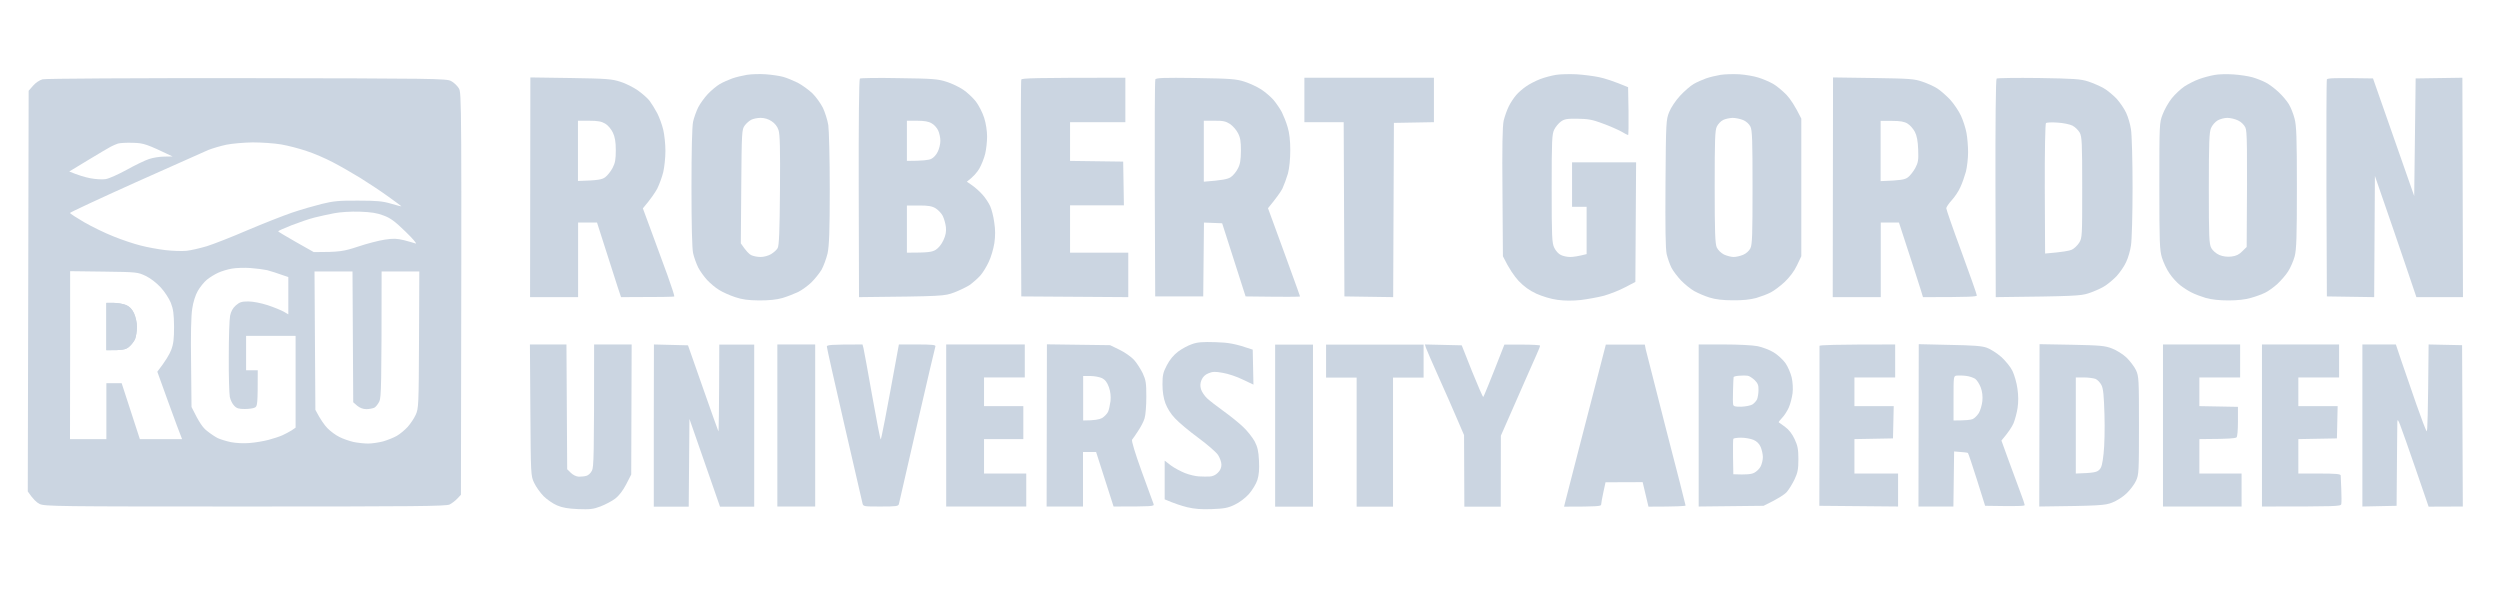
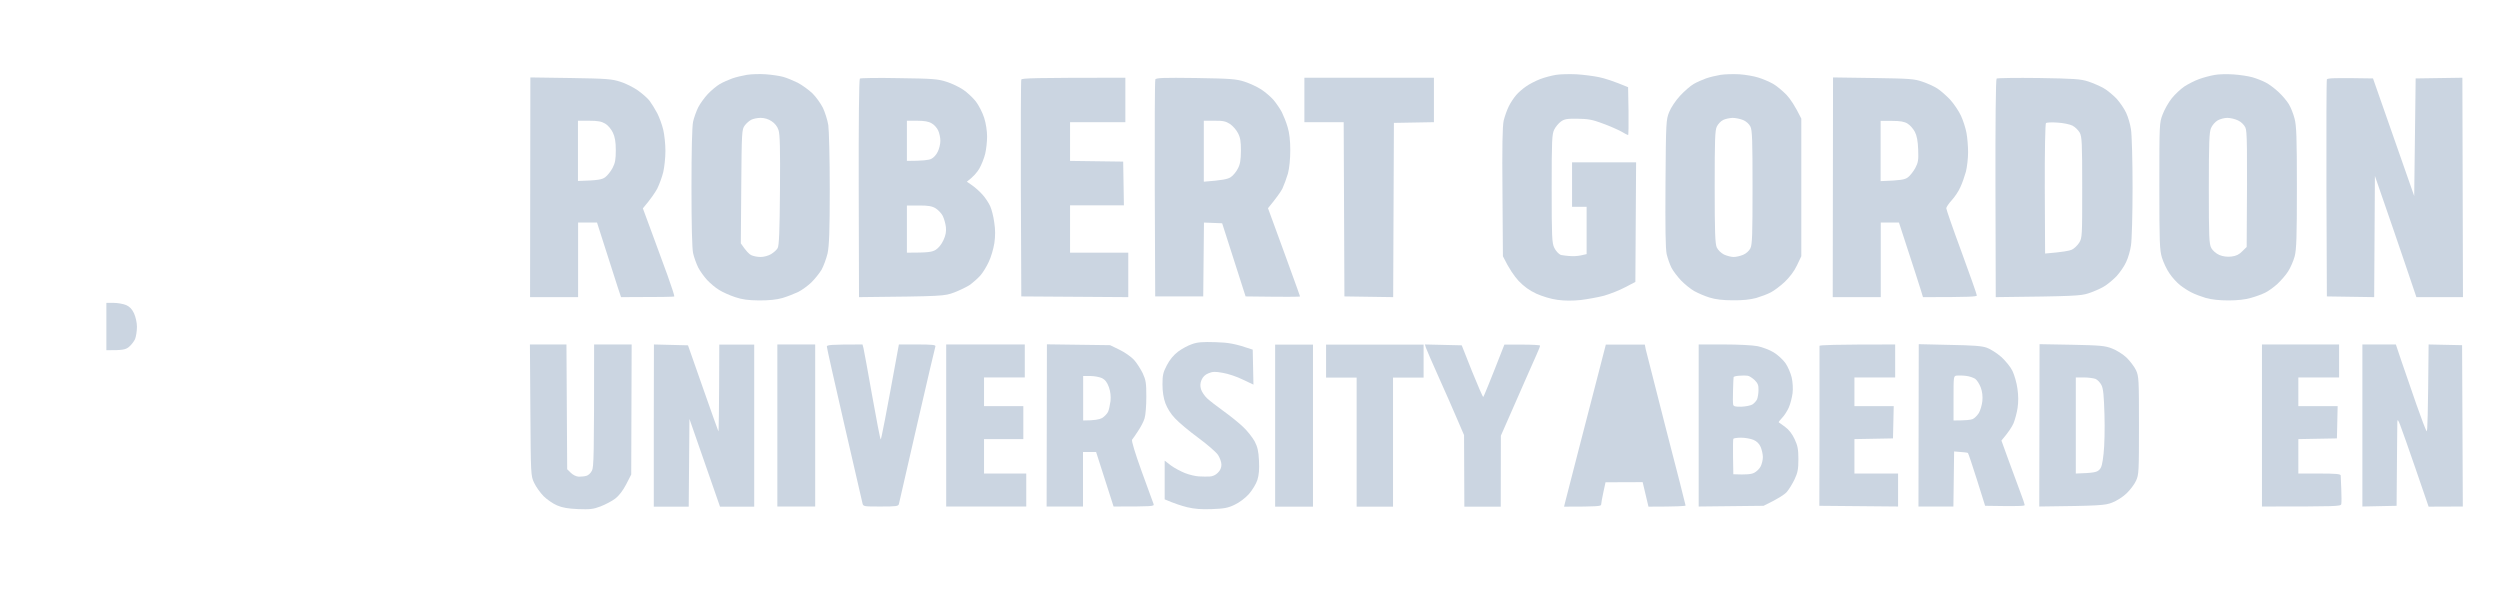
<svg xmlns="http://www.w3.org/2000/svg" width="270" height="64" viewBox="0 0 270 64" fill="none">
-   <path d="M166.324 8.548C166.795 8.363 167.581 8.161 168.053 8.084C168.524 8.006 169.515 7.991 170.254 8.022C170.992 8.068 172.093 8.208 172.69 8.332C173.287 8.456 174.246 8.75 175.834 9.416L175.881 12.002C175.897 13.427 175.881 14.589 175.834 14.589C175.787 14.589 175.457 14.418 175.095 14.202C174.718 14 173.822 13.598 173.083 13.334C171.983 12.916 171.511 12.839 170.379 12.823C169.248 12.808 168.949 12.854 168.572 13.133C168.336 13.303 168.006 13.691 167.864 13.985C167.613 14.465 167.581 15.1 167.581 20.366C167.581 25.617 167.613 26.267 167.864 26.763C168.006 27.073 168.32 27.429 168.572 27.537C168.807 27.661 169.263 27.754 169.578 27.754C169.908 27.754 170.442 27.677 171.354 27.444V22.333H169.782V17.532H176.699L176.62 30.449L175.52 31.022C174.922 31.347 173.885 31.75 173.24 31.936C172.596 32.106 171.464 32.308 170.725 32.401C169.829 32.493 169.012 32.493 168.21 32.385C167.503 32.292 166.591 32.013 165.931 31.719C165.161 31.363 164.595 30.945 164.013 30.341C163.557 29.845 162.991 29.055 162.315 27.677L162.268 20.784C162.221 15.844 162.268 13.644 162.394 13.04C162.504 12.575 162.755 11.878 162.944 11.491C163.133 11.104 163.494 10.562 163.746 10.268C163.997 9.973 164.485 9.555 164.83 9.323C165.176 9.075 165.852 8.734 166.324 8.548Z" fill="#CBD5E1" />
+   <path d="M166.324 8.548C166.795 8.363 167.581 8.161 168.053 8.084C168.524 8.006 169.515 7.991 170.254 8.022C170.992 8.068 172.093 8.208 172.69 8.332C173.287 8.456 174.246 8.75 175.834 9.416L175.881 12.002C175.897 13.427 175.881 14.589 175.834 14.589C175.787 14.589 175.457 14.418 175.095 14.202C174.718 14 173.822 13.598 173.083 13.334C171.983 12.916 171.511 12.839 170.379 12.823C169.248 12.808 168.949 12.854 168.572 13.133C168.336 13.303 168.006 13.691 167.864 13.985C167.613 14.465 167.581 15.1 167.581 20.366C167.581 25.617 167.613 26.267 167.864 26.763C168.006 27.073 168.32 27.429 168.572 27.537C169.908 27.754 170.442 27.677 171.354 27.444V22.333H169.782V17.532H176.699L176.62 30.449L175.52 31.022C174.922 31.347 173.885 31.75 173.24 31.936C172.596 32.106 171.464 32.308 170.725 32.401C169.829 32.493 169.012 32.493 168.21 32.385C167.503 32.292 166.591 32.013 165.931 31.719C165.161 31.363 164.595 30.945 164.013 30.341C163.557 29.845 162.991 29.055 162.315 27.677L162.268 20.784C162.221 15.844 162.268 13.644 162.394 13.04C162.504 12.575 162.755 11.878 162.944 11.491C163.133 11.104 163.494 10.562 163.746 10.268C163.997 9.973 164.485 9.555 164.83 9.323C165.176 9.075 165.852 8.734 166.324 8.548Z" fill="#CBD5E1" />
  <path d="M110.253 20.397C110.237 14.016 110.253 8.688 110.3 8.595C110.347 8.44 111.636 8.394 121.539 8.394V13.195H115.566V17.377L121.304 17.454L121.382 22.178H115.566V27.289H121.854V32.091L110.3 32.013L110.253 20.397Z" fill="#CBD5E1" />
  <path d="M140.874 13.195V8.394H154.864V13.195L150.542 13.272L150.463 32.091L145.197 32.013L145.118 13.195H140.874Z" fill="#CBD5E1" />
  <path d="M251.255 20.397C251.24 14.016 251.255 8.688 251.302 8.579C251.365 8.44 251.963 8.394 256.285 8.471L257.181 11.027C257.684 12.436 258.675 15.286 260.734 21.172L260.891 8.471L265.937 8.394L266 32.091H260.97L259.807 28.652C259.162 26.747 258.156 23.805 256.49 19.003L256.411 32.091L251.302 32.013L251.255 20.397Z" fill="#CBD5E1" />
  <path d="M127.23 37.976C127.623 37.682 128.299 37.31 128.723 37.171C129.305 36.954 129.871 36.908 131.285 36.954C132.684 37.001 133.345 37.094 135.294 37.76L135.372 41.539L134.225 40.997C133.612 40.687 132.637 40.362 132.071 40.269C131.223 40.114 130.955 40.129 130.515 40.315C130.154 40.455 129.902 40.702 129.761 41.043C129.619 41.399 129.603 41.678 129.713 42.05C129.792 42.313 130.091 42.762 130.374 43.026C130.657 43.289 131.458 43.908 132.15 44.404C132.842 44.9 133.785 45.659 134.241 46.092C134.712 46.526 135.262 47.239 135.498 47.657C135.813 48.261 135.923 48.725 135.97 49.748C136.017 50.692 135.97 51.281 135.797 51.839C135.655 52.272 135.247 52.938 134.869 53.372C134.476 53.806 133.832 54.286 133.329 54.518C132.622 54.859 132.197 54.936 130.892 54.983C129.761 55.029 129.006 54.967 128.22 54.781C127.607 54.626 126.821 54.379 125.784 53.929V49.748L126.444 50.259C126.821 50.538 127.513 50.909 127.984 51.095C128.456 51.281 129.132 51.436 129.478 51.451C129.824 51.467 130.342 51.482 130.625 51.467C130.955 51.451 131.285 51.312 131.521 51.064C131.788 50.816 131.914 50.507 131.914 50.181C131.914 49.903 131.741 49.438 131.553 49.144C131.364 48.849 130.405 48.013 129.415 47.285C128.424 46.557 127.293 45.612 126.9 45.178C126.444 44.714 126.051 44.063 125.862 43.552C125.658 42.995 125.548 42.298 125.548 41.523C125.548 40.532 125.611 40.222 126.019 39.448C126.334 38.844 126.743 38.348 127.23 37.976Z" fill="#CBD5E1" />
  <path d="M57.279 44.326L57.232 37.202H61.177L61.256 50.677L61.649 51.064C61.885 51.296 62.23 51.467 62.513 51.482C62.765 51.482 63.142 51.451 63.331 51.389C63.535 51.343 63.802 51.095 63.928 50.832C64.132 50.445 64.164 49.329 64.164 37.202H68.219L68.172 51.25L67.622 52.319C67.276 52.985 66.836 53.558 66.443 53.852C66.097 54.115 65.39 54.487 64.871 54.688C64.07 54.998 63.708 55.029 62.435 54.983C61.35 54.936 60.721 54.828 60.156 54.58C59.715 54.394 59.071 53.945 58.709 53.589C58.348 53.217 57.892 52.582 57.688 52.148C57.327 51.391 57.326 51.312 57.279 44.326Z" fill="#CBD5E1" />
  <path d="M70.609 54.719V45.953L70.624 37.202L74.303 37.295L75.906 41.864C76.787 44.373 77.541 46.495 77.588 46.588C77.62 46.665 77.667 44.59 77.683 37.218H81.455V54.719H77.761L74.46 45.24L74.382 54.719H70.609Z" fill="#CBD5E1" />
  <path d="M83.954 54.704V37.202H88.041V54.704H83.954Z" fill="#CBD5E1" />
  <path d="M91.185 45.844C90.148 41.353 89.299 37.558 89.299 37.434C89.299 37.248 89.629 37.202 93.15 37.202L93.26 37.62C93.323 37.868 93.732 40.145 94.188 42.7C94.644 45.256 95.052 47.393 95.115 47.455C95.162 47.517 95.618 45.24 97.08 37.202H99.092C100.633 37.202 101.073 37.248 101.026 37.403C100.98 37.507 100.168 41.018 99.172 45.324L99.045 45.876C98.008 50.429 97.112 54.286 97.08 54.441C97.017 54.673 96.781 54.704 95.115 54.704C93.292 54.704 93.229 54.704 93.15 54.363C93.103 54.162 92.223 50.336 91.185 45.844Z" fill="#CBD5E1" />
  <path d="M102.189 54.704V37.202H110.677V40.764H106.276V43.862H110.52V47.424H106.276V51.142H110.835V54.704H102.189Z" fill="#CBD5E1" />
  <path d="M137.715 54.719V37.218H141.802V54.719H137.715Z" fill="#CBD5E1" />
  <path d="M143.216 40.78V37.218H153.748V40.78H150.447V54.719H146.517V40.78H143.216Z" fill="#CBD5E1" />
  <path d="M155.367 40.702C154.676 39.169 154.063 37.744 154 37.558L153.89 37.202L157.867 37.295L158.983 40.114C159.612 41.663 160.146 42.902 160.193 42.871C160.24 42.84 160.775 41.57 162.473 37.218H164.406C165.459 37.218 166.324 37.264 166.324 37.326C166.339 37.388 166.167 37.822 165.947 38.302C165.742 38.766 164.783 40.919 162.095 47.053L162.08 54.719H158.15L158.118 46.991L157.364 45.24C156.955 44.28 156.059 42.236 155.367 40.702Z" fill="#CBD5E1" />
  <path d="M170.505 48.524C171.244 45.659 172.203 41.957 172.643 40.269L173.429 37.218H177.642L177.736 37.713C177.799 37.992 178.789 41.88 179.937 46.356C181.1 50.816 182.043 54.533 182.043 54.596C182.043 54.657 181.147 54.719 178.035 54.719L177.406 52.071L173.397 52.086L173.162 53.17C173.036 53.759 172.926 54.348 172.926 54.487C172.926 54.673 172.596 54.719 168.917 54.719L169.043 54.208C169.106 53.929 169.766 51.374 170.505 48.524Z" fill="#CBD5E1" />
  <path d="M196.505 46.077V37.357C196.505 37.264 197.983 37.202 204.679 37.202V40.764H200.278V43.862H204.522L204.443 47.347L200.278 47.424V51.142H204.993V54.704L196.489 54.626L196.505 46.077Z" fill="#CBD5E1" />
-   <path d="M233.602 54.704V37.202H241.934V40.764H237.532V43.862L241.698 43.939V45.55C241.698 46.449 241.635 47.192 241.541 47.239C241.462 47.3 241.101 47.347 240.755 47.362C240.409 47.393 239.544 47.409 237.532 47.424V51.142H242.091V54.704H233.602Z" fill="#CBD5E1" />
  <path d="M244.292 54.704V37.202H252.623V40.764H248.221V43.862H252.466L252.387 47.347L248.221 47.424V51.142H250.501C252.214 51.142 252.78 51.188 252.796 51.343C252.796 51.451 252.827 52.133 252.859 52.845C252.89 53.573 252.89 54.286 252.859 54.441C252.796 54.688 252.45 54.704 244.292 54.704Z" fill="#CBD5E1" />
  <path d="M255.138 54.704V37.202H258.753L259.366 39.03L259.395 39.113C259.75 40.147 260.434 42.138 260.954 43.63C261.489 45.163 261.992 46.495 262.086 46.572C262.164 46.665 262.227 44.869 262.29 37.202L265.906 37.279L265.984 54.704L262.29 54.719L260.891 50.646C260.121 48.416 259.366 46.263 259.209 45.876C258.989 45.318 258.926 45.256 258.911 45.566C258.911 45.783 258.879 47.904 258.832 54.626L255.138 54.704Z" fill="#CBD5E1" />
  <path d="M174.089 48.632C174.121 48.524 174.419 47.161 174.765 45.612C175.095 44.063 175.425 42.84 175.472 42.902C175.535 42.964 175.834 44.187 176.148 45.612C176.463 47.037 176.714 48.338 176.714 48.508C176.714 48.803 176.604 48.818 175.378 48.818C174.388 48.818 174.058 48.772 174.089 48.632Z" fill="#CBD5E1" />
  <path d="M11.488 37.822V32.71H12.274C12.699 32.71 13.312 32.819 13.611 32.943C14.004 33.113 14.255 33.376 14.475 33.841C14.648 34.228 14.79 34.832 14.79 35.297C14.79 35.746 14.695 36.35 14.585 36.629C14.459 36.892 14.161 37.279 13.909 37.481C13.548 37.76 13.265 37.837 11.488 37.822Z" fill="#CBD5E1" />
-   <path fill-rule="evenodd" clip-rule="evenodd" d="M3.582 9.245C3.849 8.936 4.289 8.641 4.603 8.564C4.902 8.486 14.554 8.425 26.673 8.44C46.857 8.471 48.24 8.486 48.712 8.75C48.995 8.889 49.372 9.245 49.545 9.524C49.859 10.02 49.859 10.252 49.781 53.434L49.388 53.852C49.168 54.084 48.806 54.363 48.555 54.487C48.193 54.673 44.766 54.704 26.469 54.704C6.175 54.704 4.792 54.688 4.273 54.425C3.975 54.286 3.566 53.914 3 53.078L3.094 9.803L3.582 9.245ZM12.746 15.503C12.526 15.58 12.18 15.72 11.96 15.844C11.74 15.952 10.655 16.602 9.524 17.284L7.48 18.523C8.455 18.926 9.193 19.142 9.759 19.251C10.325 19.359 11.064 19.406 11.41 19.344C11.756 19.297 12.777 18.833 13.689 18.337C14.601 17.826 15.67 17.315 16.094 17.175C16.503 17.036 17.242 16.912 17.745 16.912L18.641 16.897C15.811 15.549 15.528 15.456 14.396 15.425C13.705 15.394 12.966 15.441 12.746 15.503ZM22.492 16.2C22.963 16.014 23.86 15.751 24.457 15.627C25.07 15.503 26.343 15.394 27.286 15.379C28.245 15.379 29.613 15.472 30.352 15.596C31.09 15.72 32.332 16.045 33.102 16.308C33.889 16.556 35.162 17.113 35.932 17.516C36.718 17.919 38.054 18.693 38.919 19.22C39.783 19.762 41.151 20.66 41.937 21.233C42.739 21.806 43.367 22.271 43.352 22.287C43.336 22.302 42.833 22.178 42.22 21.992C41.324 21.729 40.679 21.667 38.683 21.667C36.639 21.652 36.011 21.714 34.753 22.023C33.936 22.225 32.489 22.643 31.531 22.968C30.587 23.293 28.418 24.145 26.736 24.858C25.054 25.586 23.074 26.36 22.335 26.592C21.596 26.809 20.606 27.042 20.134 27.088C19.663 27.134 18.641 27.104 17.855 27.011C17.084 26.918 15.874 26.701 15.182 26.515C14.491 26.345 13.186 25.911 12.274 25.539C11.363 25.183 9.932 24.486 9.099 24.006C8.25 23.51 7.559 23.061 7.559 22.999C7.559 22.937 10.718 21.466 14.601 19.716C18.468 17.981 22.02 16.401 22.492 16.2ZM36.089 23.03C35.492 23.139 34.533 23.355 33.967 23.495C33.401 23.634 32.285 24.021 31.483 24.331C30.697 24.641 30.037 24.935 30.037 24.982C30.037 25.013 30.902 25.539 31.971 26.143L33.889 27.227C36.687 27.227 37.095 27.15 38.651 26.639C39.61 26.314 40.931 25.973 41.559 25.88C42.503 25.741 42.849 25.756 43.635 25.942C44.153 26.081 44.719 26.236 44.892 26.298C45.065 26.345 44.578 25.771 43.792 25.013C42.66 23.913 42.188 23.557 41.434 23.278C40.711 22.999 40.098 22.906 38.84 22.86C37.865 22.829 36.734 22.906 36.089 23.03ZM35.366 46.247C35.052 45.922 34.627 45.349 34.061 44.265L33.967 29.318H38.07L38.148 43.444L38.573 43.816C38.856 44.048 39.202 44.187 39.563 44.187C39.862 44.187 40.255 44.11 40.428 44.032C40.601 43.939 40.836 43.63 40.978 43.335C41.166 42.886 41.214 41.694 41.214 29.318H45.285L45.254 36.706C45.222 43.831 45.206 44.125 44.892 44.807C44.719 45.194 44.326 45.767 44.027 46.108C43.729 46.433 43.21 46.867 42.864 47.068C42.518 47.27 41.843 47.533 41.371 47.672C40.884 47.796 40.16 47.904 39.752 47.904C39.343 47.904 38.636 47.827 38.18 47.734C37.724 47.626 37.032 47.393 36.655 47.192C36.262 47.006 35.681 46.572 35.366 46.247ZM25.054 29.009C24.598 29.086 23.922 29.287 23.561 29.458C23.184 29.628 22.633 29.969 22.335 30.217C22.036 30.465 21.596 31.007 21.36 31.425C21.109 31.858 20.857 32.648 20.763 33.33C20.637 34.089 20.59 36.149 20.637 39.231L20.684 43.955C21.533 45.69 21.926 46.216 22.382 46.557C22.744 46.851 23.262 47.192 23.514 47.316C23.781 47.44 24.41 47.641 24.928 47.75C25.494 47.858 26.328 47.904 26.972 47.843C27.585 47.796 28.497 47.641 29.015 47.502C29.534 47.362 30.21 47.145 30.509 47.006C30.808 46.867 31.248 46.634 31.499 46.48L31.924 46.185V36.273H26.579V39.99H27.837C27.837 43.707 27.805 43.877 27.522 44.017C27.349 44.11 26.862 44.172 26.422 44.172C25.809 44.172 25.557 44.11 25.29 43.816C25.086 43.614 24.881 43.181 24.818 42.855C24.756 42.514 24.693 40.563 24.708 38.519C24.708 36.489 24.771 34.492 24.85 34.104C24.944 33.64 25.133 33.283 25.463 32.989C25.872 32.633 26.092 32.556 26.815 32.556C27.318 32.556 28.182 32.726 28.905 32.958C29.566 33.175 30.352 33.5 30.635 33.655L31.138 33.949V29.922C29.864 29.473 29.204 29.272 28.858 29.179C28.512 29.102 27.695 28.993 27.051 28.947C26.406 28.9 25.494 28.931 25.054 29.009ZM7.559 47.424L7.574 38.364V29.287L11.221 29.334C14.805 29.38 14.884 29.396 15.733 29.799C16.251 30.046 16.896 30.542 17.352 31.038C17.776 31.487 18.264 32.246 18.452 32.71C18.719 33.392 18.782 33.918 18.798 35.266C18.798 36.613 18.735 37.156 18.483 37.806C18.311 38.255 17.902 38.968 16.99 40.145L18.153 43.366C18.191 43.468 18.228 43.57 18.265 43.671C18.866 45.318 19.411 46.811 19.663 47.424H15.104L13.139 41.384H11.488V47.424H7.559ZM11.488 37.822C13.265 37.837 13.548 37.76 13.909 37.481C14.161 37.279 14.459 36.892 14.585 36.629C14.695 36.35 14.79 35.746 14.79 35.297C14.79 34.832 14.648 34.228 14.475 33.841C14.255 33.376 14.004 33.113 13.611 32.943C13.312 32.819 12.699 32.71 12.274 32.71H11.488V37.822Z" fill="#CBD5E1" />
  <path fill-rule="evenodd" clip-rule="evenodd" d="M57.279 8.363L57.247 32.091H62.435V24.037H64.478C65.703 27.862 66.312 29.762 66.592 30.635L66.594 30.642L66.726 31.053L67.072 32.091C71.473 32.091 72.794 32.06 72.825 32.013C72.857 31.967 72.527 30.945 72.086 29.721C71.865 29.112 71.555 28.271 71.238 27.41C70.926 26.563 70.607 25.696 70.357 25.013L69.43 22.503C70.31 21.466 70.75 20.8 70.986 20.366C71.206 19.917 71.505 19.111 71.631 18.585C71.756 18.043 71.866 17.021 71.866 16.293C71.866 15.565 71.756 14.543 71.631 14.016C71.505 13.474 71.206 12.668 70.986 12.235C70.75 11.786 70.373 11.181 70.153 10.887C69.933 10.593 69.351 10.097 68.88 9.757C68.408 9.431 67.559 8.998 66.993 8.827C66.082 8.533 65.531 8.486 61.617 8.425L57.279 8.363ZM65.359 19.142C65.013 19.39 64.635 19.483 62.419 19.545V13.04H63.629C64.573 13.04 64.966 13.117 65.359 13.35C65.657 13.52 66.019 13.954 66.192 14.326C66.412 14.79 66.506 15.317 66.506 16.215C66.506 17.206 66.443 17.594 66.16 18.136C65.956 18.523 65.594 18.972 65.359 19.142Z" fill="#CBD5E1" />
  <path fill-rule="evenodd" clip-rule="evenodd" d="M80.653 8.084C80.182 8.161 79.475 8.332 79.082 8.471C78.689 8.61 78.091 8.874 77.745 9.075C77.4 9.276 76.818 9.757 76.441 10.159C76.079 10.546 75.608 11.197 75.403 11.6C75.199 12.018 74.947 12.715 74.853 13.149C74.743 13.675 74.68 16.184 74.68 20.242C74.68 24.3 74.743 26.809 74.853 27.336C74.947 27.77 75.199 28.466 75.403 28.885C75.608 29.287 76.048 29.892 76.378 30.248C76.692 30.588 77.274 31.084 77.667 31.316C78.06 31.564 78.83 31.905 79.396 32.091C80.166 32.354 80.811 32.432 81.99 32.447C83.058 32.447 83.86 32.37 84.505 32.184C85.023 32.029 85.778 31.735 86.202 31.533C86.611 31.332 87.24 30.867 87.617 30.511C87.994 30.139 88.482 29.535 88.718 29.148C88.938 28.761 89.236 27.955 89.378 27.367C89.551 26.515 89.614 25.044 89.614 20.397C89.614 17.113 89.535 14.062 89.456 13.505C89.362 12.947 89.095 12.111 88.875 11.646C88.639 11.181 88.136 10.469 87.743 10.082C87.334 9.695 86.627 9.183 86.155 8.936C85.684 8.703 84.976 8.409 84.583 8.301C84.19 8.192 83.341 8.068 82.697 8.022C82.052 7.975 81.125 8.006 80.653 8.084ZM80.433 13.551C80.606 13.319 80.936 13.025 81.141 12.932C81.345 12.823 81.801 12.73 82.147 12.73C82.555 12.73 82.98 12.854 83.326 13.086C83.687 13.319 83.954 13.66 84.08 14.047C84.237 14.527 84.269 16.029 84.237 20.552C84.206 24.889 84.143 26.53 83.986 26.794C83.892 26.98 83.561 27.274 83.279 27.444C82.996 27.615 82.508 27.754 82.147 27.754C81.801 27.754 81.345 27.661 81.125 27.553C80.921 27.46 80.575 27.119 80.009 26.283L80.056 20.134C80.103 14.171 80.119 13.985 80.433 13.551Z" fill="#CBD5E1" />
  <path fill-rule="evenodd" clip-rule="evenodd" d="M92.742 20.351C92.726 13.381 92.773 8.548 92.867 8.486C92.946 8.425 94.848 8.394 97.096 8.44C100.696 8.486 101.309 8.533 102.205 8.827C102.771 8.998 103.572 9.385 104.012 9.679C104.437 9.958 105.066 10.546 105.396 10.965C105.71 11.383 106.119 12.173 106.292 12.73C106.48 13.319 106.606 14.155 106.606 14.744C106.606 15.301 106.512 16.138 106.402 16.602C106.292 17.067 106.009 17.779 105.773 18.198C105.537 18.6 105.144 19.081 104.421 19.623L105.003 20.025C105.317 20.242 105.82 20.691 106.119 21.032C106.417 21.357 106.779 21.915 106.936 22.256C107.093 22.596 107.298 23.386 107.376 24.006C107.502 24.78 107.502 25.477 107.392 26.252C107.298 26.856 107.03 27.785 106.779 28.296C106.543 28.807 106.134 29.473 105.867 29.768C105.6 30.062 105.113 30.495 104.783 30.743C104.437 30.976 103.667 31.347 103.069 31.58C101.985 31.982 101.922 31.998 92.773 32.091L92.742 20.351ZM97.945 17.377C99.658 17.377 100.334 17.284 100.57 17.16C100.821 17.052 101.136 16.695 101.277 16.386C101.434 16.076 101.56 15.549 101.56 15.209C101.56 14.868 101.45 14.357 101.324 14.093C101.199 13.815 100.884 13.458 100.617 13.319C100.287 13.117 99.815 13.04 99.045 13.04H97.945V17.377ZM101.057 26.98C100.648 27.227 100.255 27.289 97.945 27.289V22.194H99.249C100.255 22.194 100.648 22.256 101.057 22.503C101.324 22.674 101.67 23.03 101.812 23.309C101.953 23.588 102.11 24.13 102.157 24.517C102.205 25.013 102.142 25.4 101.89 25.942C101.686 26.391 101.356 26.794 101.057 26.98Z" fill="#CBD5E1" />
  <path fill-rule="evenodd" clip-rule="evenodd" d="M124.778 8.579C124.715 8.688 124.699 14.016 124.715 20.397L124.762 32.013H129.949L130.028 24.037L131.993 24.114L134.524 32.013C139.082 32.075 140.403 32.06 140.403 32.013C140.403 31.977 139.917 30.638 139.25 28.802C139.069 28.304 138.875 27.768 138.673 27.212L136.944 22.488C137.888 21.342 138.312 20.722 138.501 20.366C138.673 19.994 138.941 19.266 139.098 18.74C139.255 18.136 139.349 17.175 139.349 16.215C139.349 15.193 139.255 14.341 139.066 13.737C138.925 13.226 138.626 12.498 138.438 12.111C138.233 11.724 137.825 11.135 137.542 10.794C137.243 10.454 136.646 9.942 136.221 9.664C135.797 9.385 134.995 9.013 134.429 8.827C133.518 8.533 132.952 8.486 129.132 8.425C125.658 8.378 124.84 8.409 124.778 8.579ZM132.905 19.142C132.59 19.344 132.056 19.468 130.012 19.623V13.04H131.144C132.087 13.025 132.386 13.102 132.826 13.381C133.125 13.582 133.518 14.016 133.69 14.357C133.958 14.852 134.021 15.255 134.021 16.293C134.005 17.315 133.942 17.749 133.675 18.229C133.502 18.569 133.156 18.988 132.905 19.142Z" fill="#CBD5E1" />
  <path fill-rule="evenodd" clip-rule="evenodd" d="M113.067 37.187L113.035 54.704H116.965V48.818H118.38L120.266 54.704C124.495 54.704 124.668 54.688 124.589 54.441C124.559 54.367 124.416 53.974 124.204 53.389L124.204 53.388C123.968 52.738 123.647 51.854 123.3 50.909C122.593 48.958 122.184 47.595 122.263 47.486C122.341 47.409 122.624 46.991 122.907 46.557C123.19 46.139 123.52 45.519 123.614 45.178C123.724 44.838 123.803 43.8 123.803 42.855C123.803 41.353 123.756 41.059 123.41 40.3C123.174 39.835 122.766 39.184 122.467 38.859C122.168 38.534 121.461 38.038 120.911 37.775L119.889 37.279L113.067 37.187ZM119.024 45.148C118.741 45.302 118.223 45.411 116.981 45.411V40.609H117.767C118.191 40.609 118.757 40.718 119.024 40.842C119.354 41.012 119.575 41.291 119.763 41.818C119.936 42.313 119.983 42.793 119.936 43.32C119.873 43.754 119.763 44.28 119.669 44.481C119.559 44.698 119.276 44.993 119.024 45.148Z" fill="#CBD5E1" />
  <path fill-rule="evenodd" clip-rule="evenodd" d="M185.816 8.084C185.344 8.161 184.637 8.332 184.244 8.471C183.851 8.61 183.253 8.874 182.908 9.075C182.562 9.276 181.902 9.849 181.446 10.345C180.958 10.872 180.455 11.631 180.267 12.111C179.937 12.932 179.921 13.21 179.874 19.777C179.842 24.641 179.874 26.84 180 27.444C180.11 27.909 180.345 28.575 180.518 28.916C180.691 29.256 181.163 29.876 181.556 30.294C181.949 30.697 182.593 31.224 182.986 31.44C183.379 31.657 184.118 31.982 184.637 32.137C185.281 32.339 186.083 32.432 187.152 32.432C188.221 32.447 189.022 32.354 189.667 32.184C190.186 32.029 190.893 31.766 191.239 31.58C191.585 31.409 192.261 30.898 192.732 30.465C193.282 29.938 193.77 29.303 194.068 28.668L194.54 27.677V12.808C193.864 11.429 193.345 10.67 192.937 10.237C192.512 9.803 191.868 9.261 191.475 9.044C191.082 8.827 190.374 8.517 189.903 8.378C189.431 8.223 188.504 8.068 187.859 8.022C187.215 7.991 186.287 8.006 185.816 8.084ZM185.423 13.66C185.549 13.396 185.847 13.086 186.083 12.963C186.334 12.839 186.79 12.746 187.105 12.73C187.435 12.73 187.954 12.839 188.252 12.963C188.567 13.086 188.912 13.396 189.038 13.66C189.243 14.047 189.274 15.116 189.274 20.242C189.274 25.369 189.243 26.438 189.038 26.825C188.912 27.088 188.567 27.398 188.252 27.522C187.954 27.646 187.498 27.754 187.23 27.754C186.963 27.754 186.507 27.63 186.193 27.491C185.863 27.32 185.549 27.011 185.407 26.716C185.234 26.298 185.187 25.09 185.187 20.165C185.187 15.1 185.218 14.047 185.423 13.66Z" fill="#CBD5E1" />
  <path fill-rule="evenodd" clip-rule="evenodd" d="M197.967 8.363L197.935 32.091H203.123V24.037H205.088C206.754 29.133 207.335 30.945 207.461 31.363L207.681 32.091C212.806 32.091 213.497 32.044 213.497 31.905C213.497 31.797 212.759 29.69 211.847 27.212C210.935 24.749 210.196 22.612 210.196 22.488C210.212 22.364 210.464 21.977 210.778 21.636C211.092 21.295 211.517 20.676 211.705 20.242C211.91 19.824 212.177 19.05 212.319 18.538C212.444 18.027 212.554 17.082 212.554 16.448C212.554 15.812 212.476 14.868 212.381 14.357C212.287 13.845 212.02 13.009 211.784 12.498C211.548 11.987 211.014 11.197 210.589 10.732C210.149 10.283 209.536 9.741 209.206 9.54C208.892 9.338 208.184 9.013 207.634 8.827C206.738 8.517 206.282 8.486 202.305 8.425L197.967 8.363ZM206.047 19.158C205.701 19.406 205.323 19.483 203.107 19.561V13.056H204.333C205.229 13.056 205.669 13.133 206.015 13.35C206.282 13.505 206.628 13.907 206.801 14.233C207.021 14.651 207.131 15.224 207.163 16.153C207.21 17.284 207.163 17.563 206.848 18.151C206.644 18.523 206.282 18.988 206.047 19.158Z" fill="#CBD5E1" />
  <path fill-rule="evenodd" clip-rule="evenodd" d="M215.635 8.486C215.541 8.548 215.494 13.381 215.51 20.351L215.541 32.091C224.029 31.998 224.69 31.951 225.523 31.688C226.041 31.518 226.78 31.208 227.173 30.976C227.566 30.759 228.195 30.232 228.588 29.829C228.965 29.411 229.437 28.73 229.625 28.296C229.83 27.878 230.066 27.073 230.144 26.515C230.239 25.957 230.317 23.154 230.317 20.242C230.317 17.33 230.239 14.527 230.144 13.969C230.066 13.412 229.83 12.622 229.625 12.188C229.437 11.77 228.965 11.073 228.588 10.655C228.195 10.252 227.566 9.726 227.173 9.509C226.78 9.292 226.041 8.967 225.523 8.796C224.705 8.533 223.998 8.486 220.178 8.425C217.757 8.394 215.714 8.425 215.635 8.486ZM220.838 20.397C220.823 16.324 220.886 13.365 220.964 13.288C221.043 13.226 221.609 13.195 222.206 13.241C222.819 13.272 223.542 13.427 223.825 13.567C224.092 13.706 224.454 14.047 224.611 14.326C224.847 14.775 224.878 15.379 224.878 20.258C224.878 25.524 224.878 25.679 224.548 26.221C224.36 26.515 223.998 26.856 223.762 26.964C223.511 27.088 222.756 27.227 220.87 27.382L220.838 20.397Z" fill="#CBD5E1" />
  <path fill-rule="evenodd" clip-rule="evenodd" d="M239.151 8.099C238.696 8.177 237.941 8.378 237.485 8.548C237.045 8.703 236.322 9.075 235.913 9.338C235.505 9.617 234.891 10.19 234.546 10.624C234.2 11.058 233.76 11.832 233.571 12.343C233.21 13.257 233.21 13.365 233.21 20.087C233.21 26.221 233.241 26.995 233.492 27.831C233.65 28.343 234.011 29.117 234.31 29.535C234.593 29.969 235.112 30.526 235.442 30.79C235.772 31.053 236.322 31.409 236.668 31.58C237.014 31.766 237.721 32.029 238.24 32.184C238.853 32.354 239.702 32.447 240.676 32.447C241.619 32.447 242.515 32.354 243.113 32.168C243.631 32.029 244.323 31.766 244.637 31.611C244.968 31.456 245.565 31.022 245.958 30.666C246.351 30.294 246.885 29.69 247.121 29.303C247.373 28.916 247.687 28.188 247.828 27.677C248.017 26.902 248.064 25.632 248.064 20.242C248.064 14.806 248.017 13.582 247.813 12.808C247.687 12.297 247.404 11.6 247.2 11.259C246.995 10.918 246.492 10.314 246.068 9.927C245.659 9.54 245.03 9.075 244.685 8.905C244.339 8.719 243.694 8.471 243.27 8.347C242.83 8.223 241.918 8.084 241.226 8.037C240.535 7.991 239.592 8.006 239.136 8.099H239.151ZM238.79 13.83C238.916 13.536 239.23 13.164 239.497 13.009C239.764 12.854 240.236 12.73 240.55 12.73C240.881 12.73 241.399 12.854 241.714 13.009C242.044 13.164 242.358 13.474 242.5 13.768C242.688 14.186 242.72 15.348 242.641 26.67L242.17 27.134C241.824 27.491 241.509 27.646 240.991 27.708C240.519 27.759 240.084 27.702 239.686 27.537C239.34 27.382 238.994 27.088 238.821 26.794C238.586 26.329 238.554 25.71 238.554 20.32C238.554 15.363 238.601 14.264 238.79 13.83Z" fill="#CBD5E1" />
  <path fill-rule="evenodd" clip-rule="evenodd" d="M220.272 37.171L220.241 54.704C226.875 54.626 227.33 54.58 228.101 54.286C228.588 54.1 229.28 53.666 229.673 53.279C230.05 52.923 230.522 52.303 230.694 51.916C230.993 51.266 231.009 50.94 231.009 45.953C231.009 40.981 230.993 40.656 230.694 39.99C230.522 39.618 230.05 38.999 229.673 38.627C229.28 38.255 228.588 37.822 228.101 37.636C227.346 37.341 226.843 37.295 223.762 37.233L220.272 37.171ZM226.702 50.754C226.45 51.002 226.12 51.08 224.187 51.142V40.764H225.051C225.523 40.764 226.089 40.842 226.309 40.919C226.529 41.012 226.812 41.306 226.953 41.585C227.158 41.972 227.22 42.716 227.283 44.791C227.33 46.294 227.283 48.168 227.189 48.973C227.063 50.135 226.969 50.522 226.702 50.754Z" fill="#CBD5E1" />
  <path fill-rule="evenodd" clip-rule="evenodd" d="M207.225 37.171L207.194 54.704H210.967L211.045 48.756C212.146 48.834 212.507 48.88 212.539 48.927C212.586 48.973 213.026 50.274 213.513 51.823L214.393 54.626C217.883 54.688 218.669 54.657 218.669 54.549C218.669 54.472 218.465 53.852 218.213 53.202C217.962 52.535 217.396 51.002 216.956 49.794L216.154 47.579C216.924 46.681 217.286 46.108 217.459 45.721C217.616 45.333 217.82 44.59 217.899 44.063C217.993 43.428 217.993 42.7 217.883 41.972C217.805 41.353 217.553 40.501 217.349 40.067C217.144 39.634 216.61 38.983 216.138 38.55C215.682 38.147 214.975 37.698 214.582 37.558C214.048 37.357 213.104 37.295 210.558 37.248L207.225 37.171ZM210.982 43.01C210.982 40.64 210.982 40.609 211.328 40.563C211.533 40.547 211.973 40.547 212.319 40.594C212.664 40.625 213.104 40.78 213.309 40.904C213.513 41.043 213.78 41.477 213.922 41.849C214.095 42.313 214.142 42.824 214.095 43.32C214.048 43.754 213.875 44.327 213.718 44.605C213.545 44.869 213.262 45.163 213.057 45.256C212.869 45.349 212.319 45.411 210.982 45.411V43.01Z" fill="#CBD5E1" />
  <path fill-rule="evenodd" clip-rule="evenodd" d="M183.458 54.704V37.202H186.177C187.718 37.202 189.29 37.279 189.824 37.388C190.343 37.496 191.129 37.791 191.553 38.054C191.993 38.317 192.559 38.844 192.827 39.215C193.094 39.603 193.392 40.3 193.502 40.764C193.613 41.26 193.66 41.972 193.597 42.468C193.534 42.933 193.361 43.63 193.188 44.017C193.015 44.404 192.685 44.915 192.449 45.148C192.229 45.38 192.072 45.581 192.103 45.612C192.151 45.643 192.465 45.86 192.811 46.123C193.204 46.402 193.565 46.882 193.817 47.424C194.147 48.121 194.226 48.524 194.226 49.593C194.226 50.677 194.147 51.064 193.817 51.761C193.597 52.226 193.22 52.845 192.968 53.14C192.717 53.418 192.041 53.867 190.469 54.626L183.458 54.704ZM187.199 47.393C187.168 47.455 187.152 48.338 187.168 49.36L187.199 51.219C188.63 51.281 189.148 51.219 189.447 51.064C189.698 50.94 190.029 50.63 190.154 50.367C190.28 50.119 190.39 49.67 190.39 49.36C190.39 49.066 190.28 48.586 190.154 48.276C189.997 47.915 189.735 47.657 189.368 47.502C189.07 47.378 188.472 47.27 188.032 47.27C187.608 47.27 187.23 47.331 187.199 47.393ZM187.23 40.733C187.23 40.671 187.513 40.594 187.828 40.578C188.158 40.547 188.567 40.547 188.74 40.578C188.912 40.594 189.243 40.811 189.494 41.043C189.84 41.384 189.934 41.601 189.918 42.127C189.918 42.483 189.84 42.933 189.761 43.134C189.667 43.32 189.447 43.568 189.243 43.692C189.054 43.8 188.519 43.908 188.064 43.924C187.451 43.939 187.23 43.893 187.183 43.707C187.152 43.583 187.136 42.886 187.168 42.158C187.183 41.446 187.215 40.795 187.23 40.733Z" fill="#CBD5E1" />
</svg>